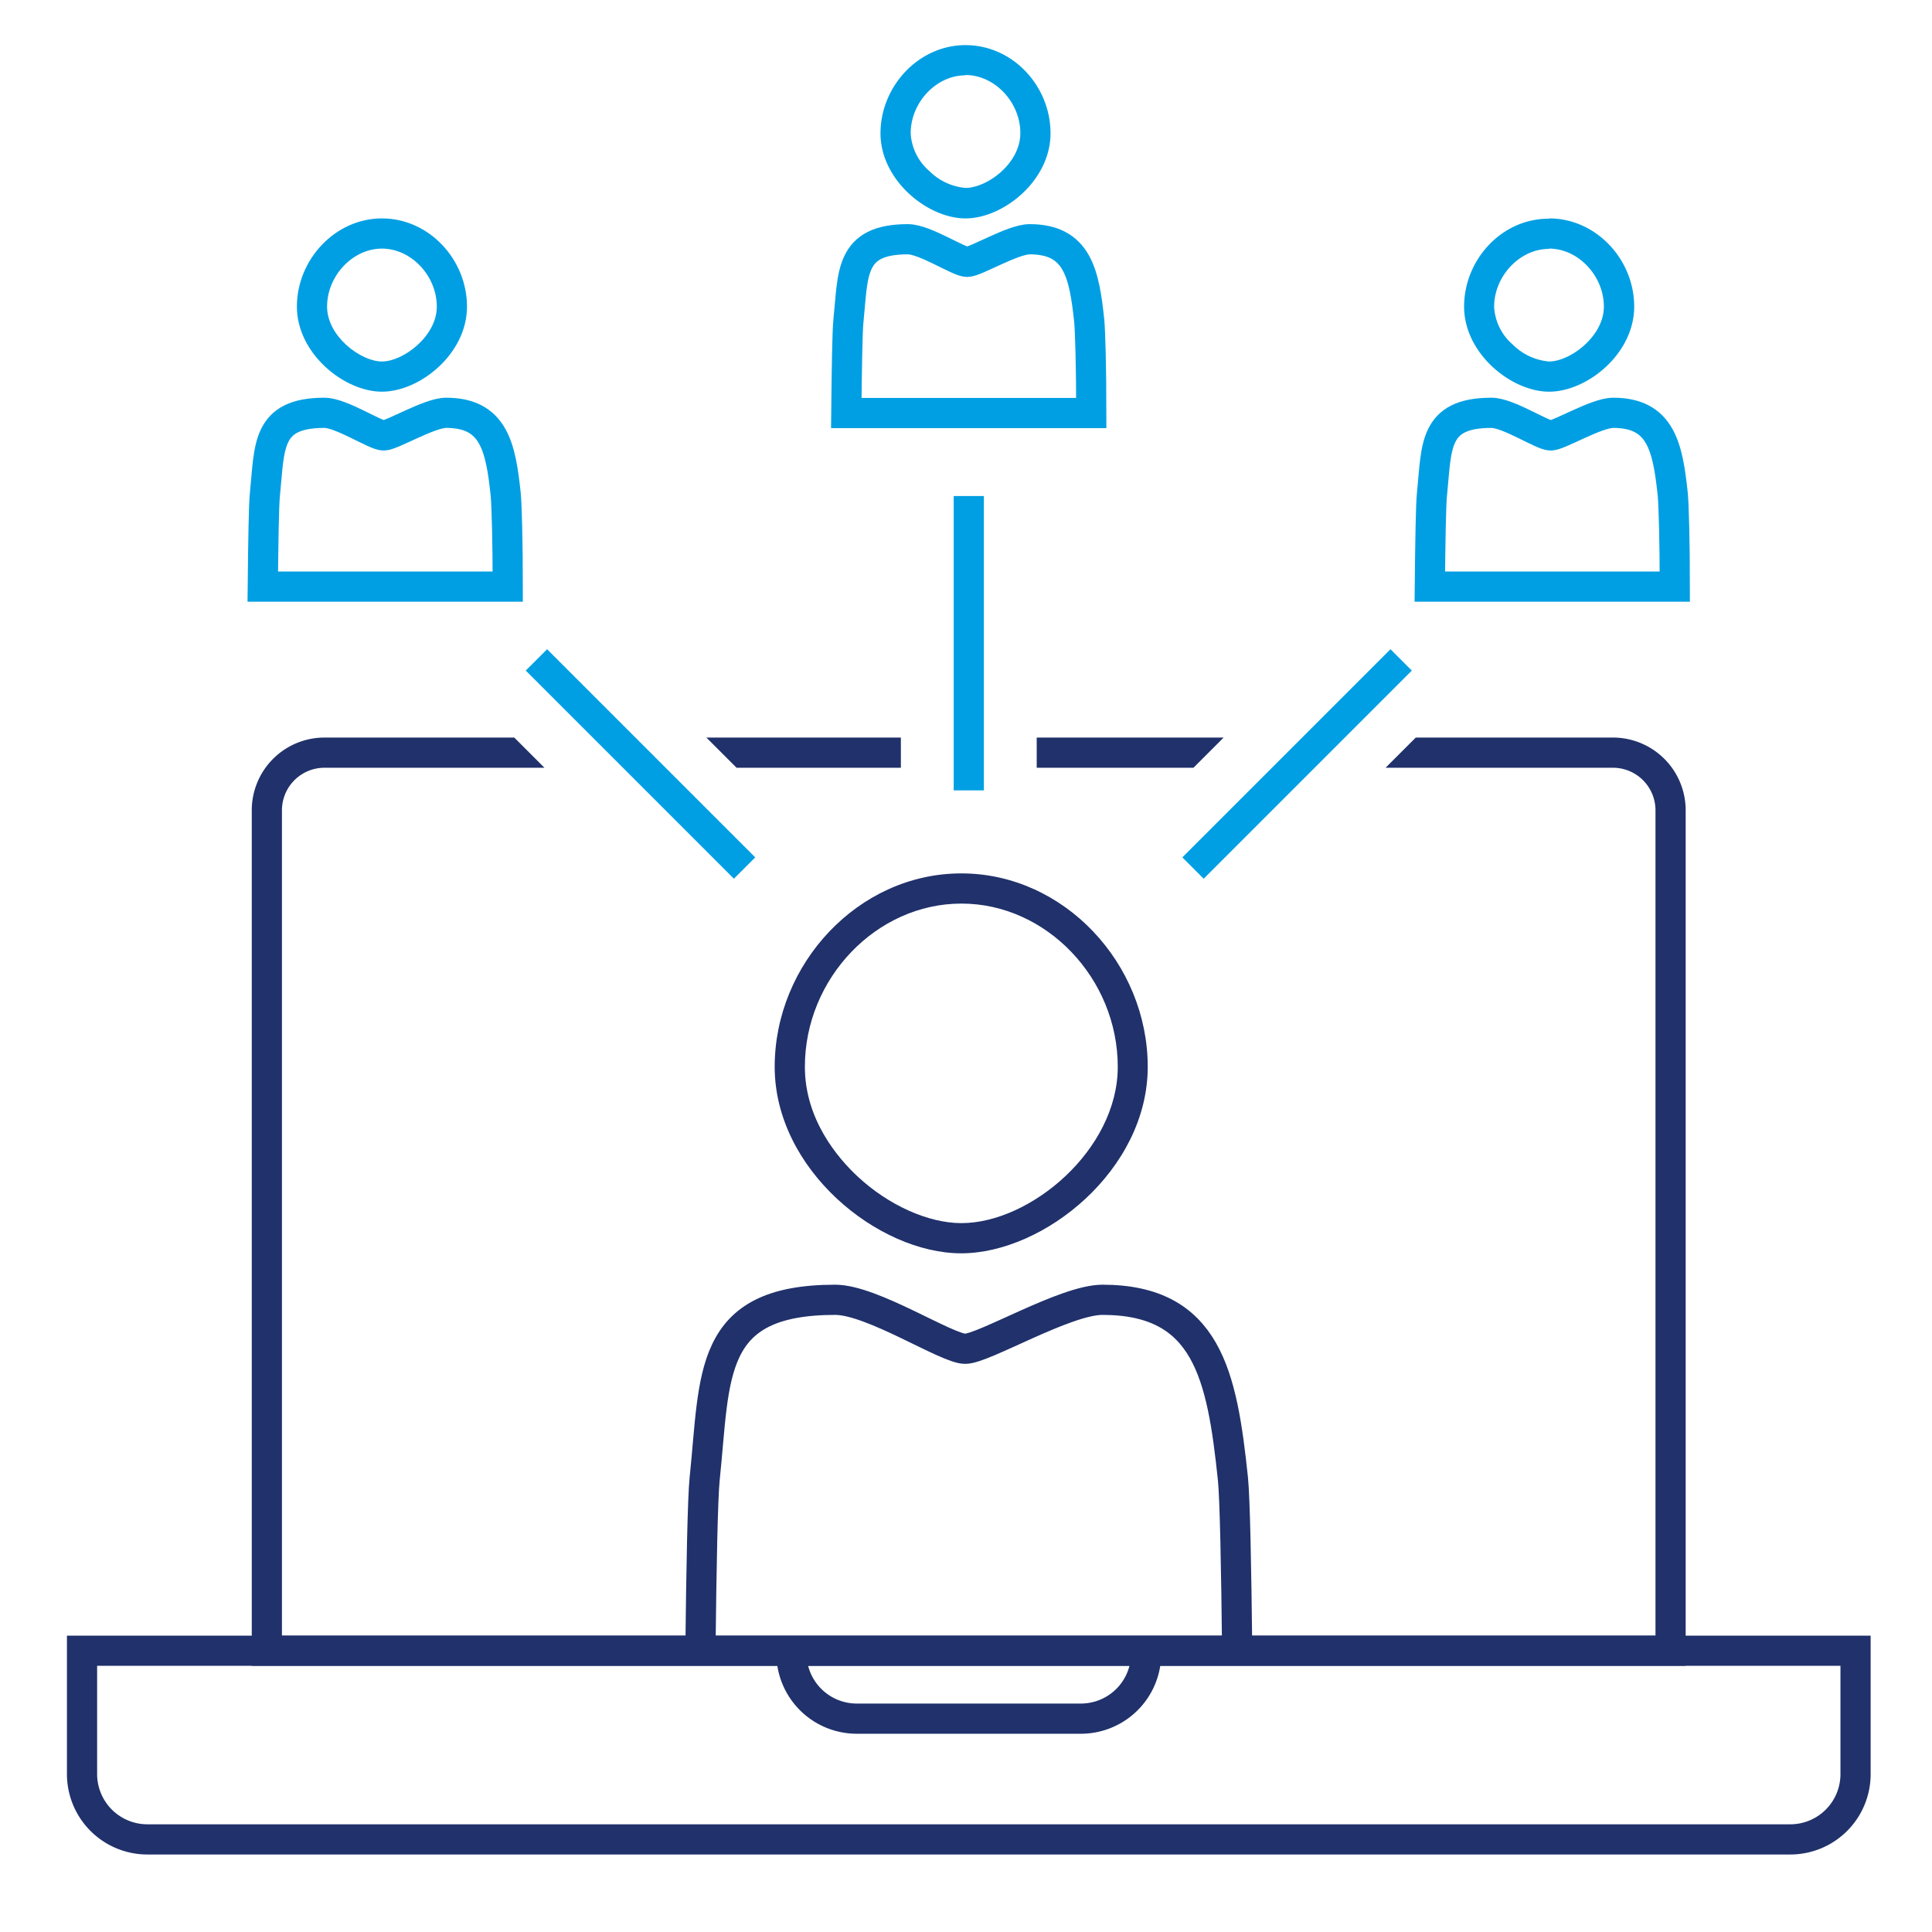
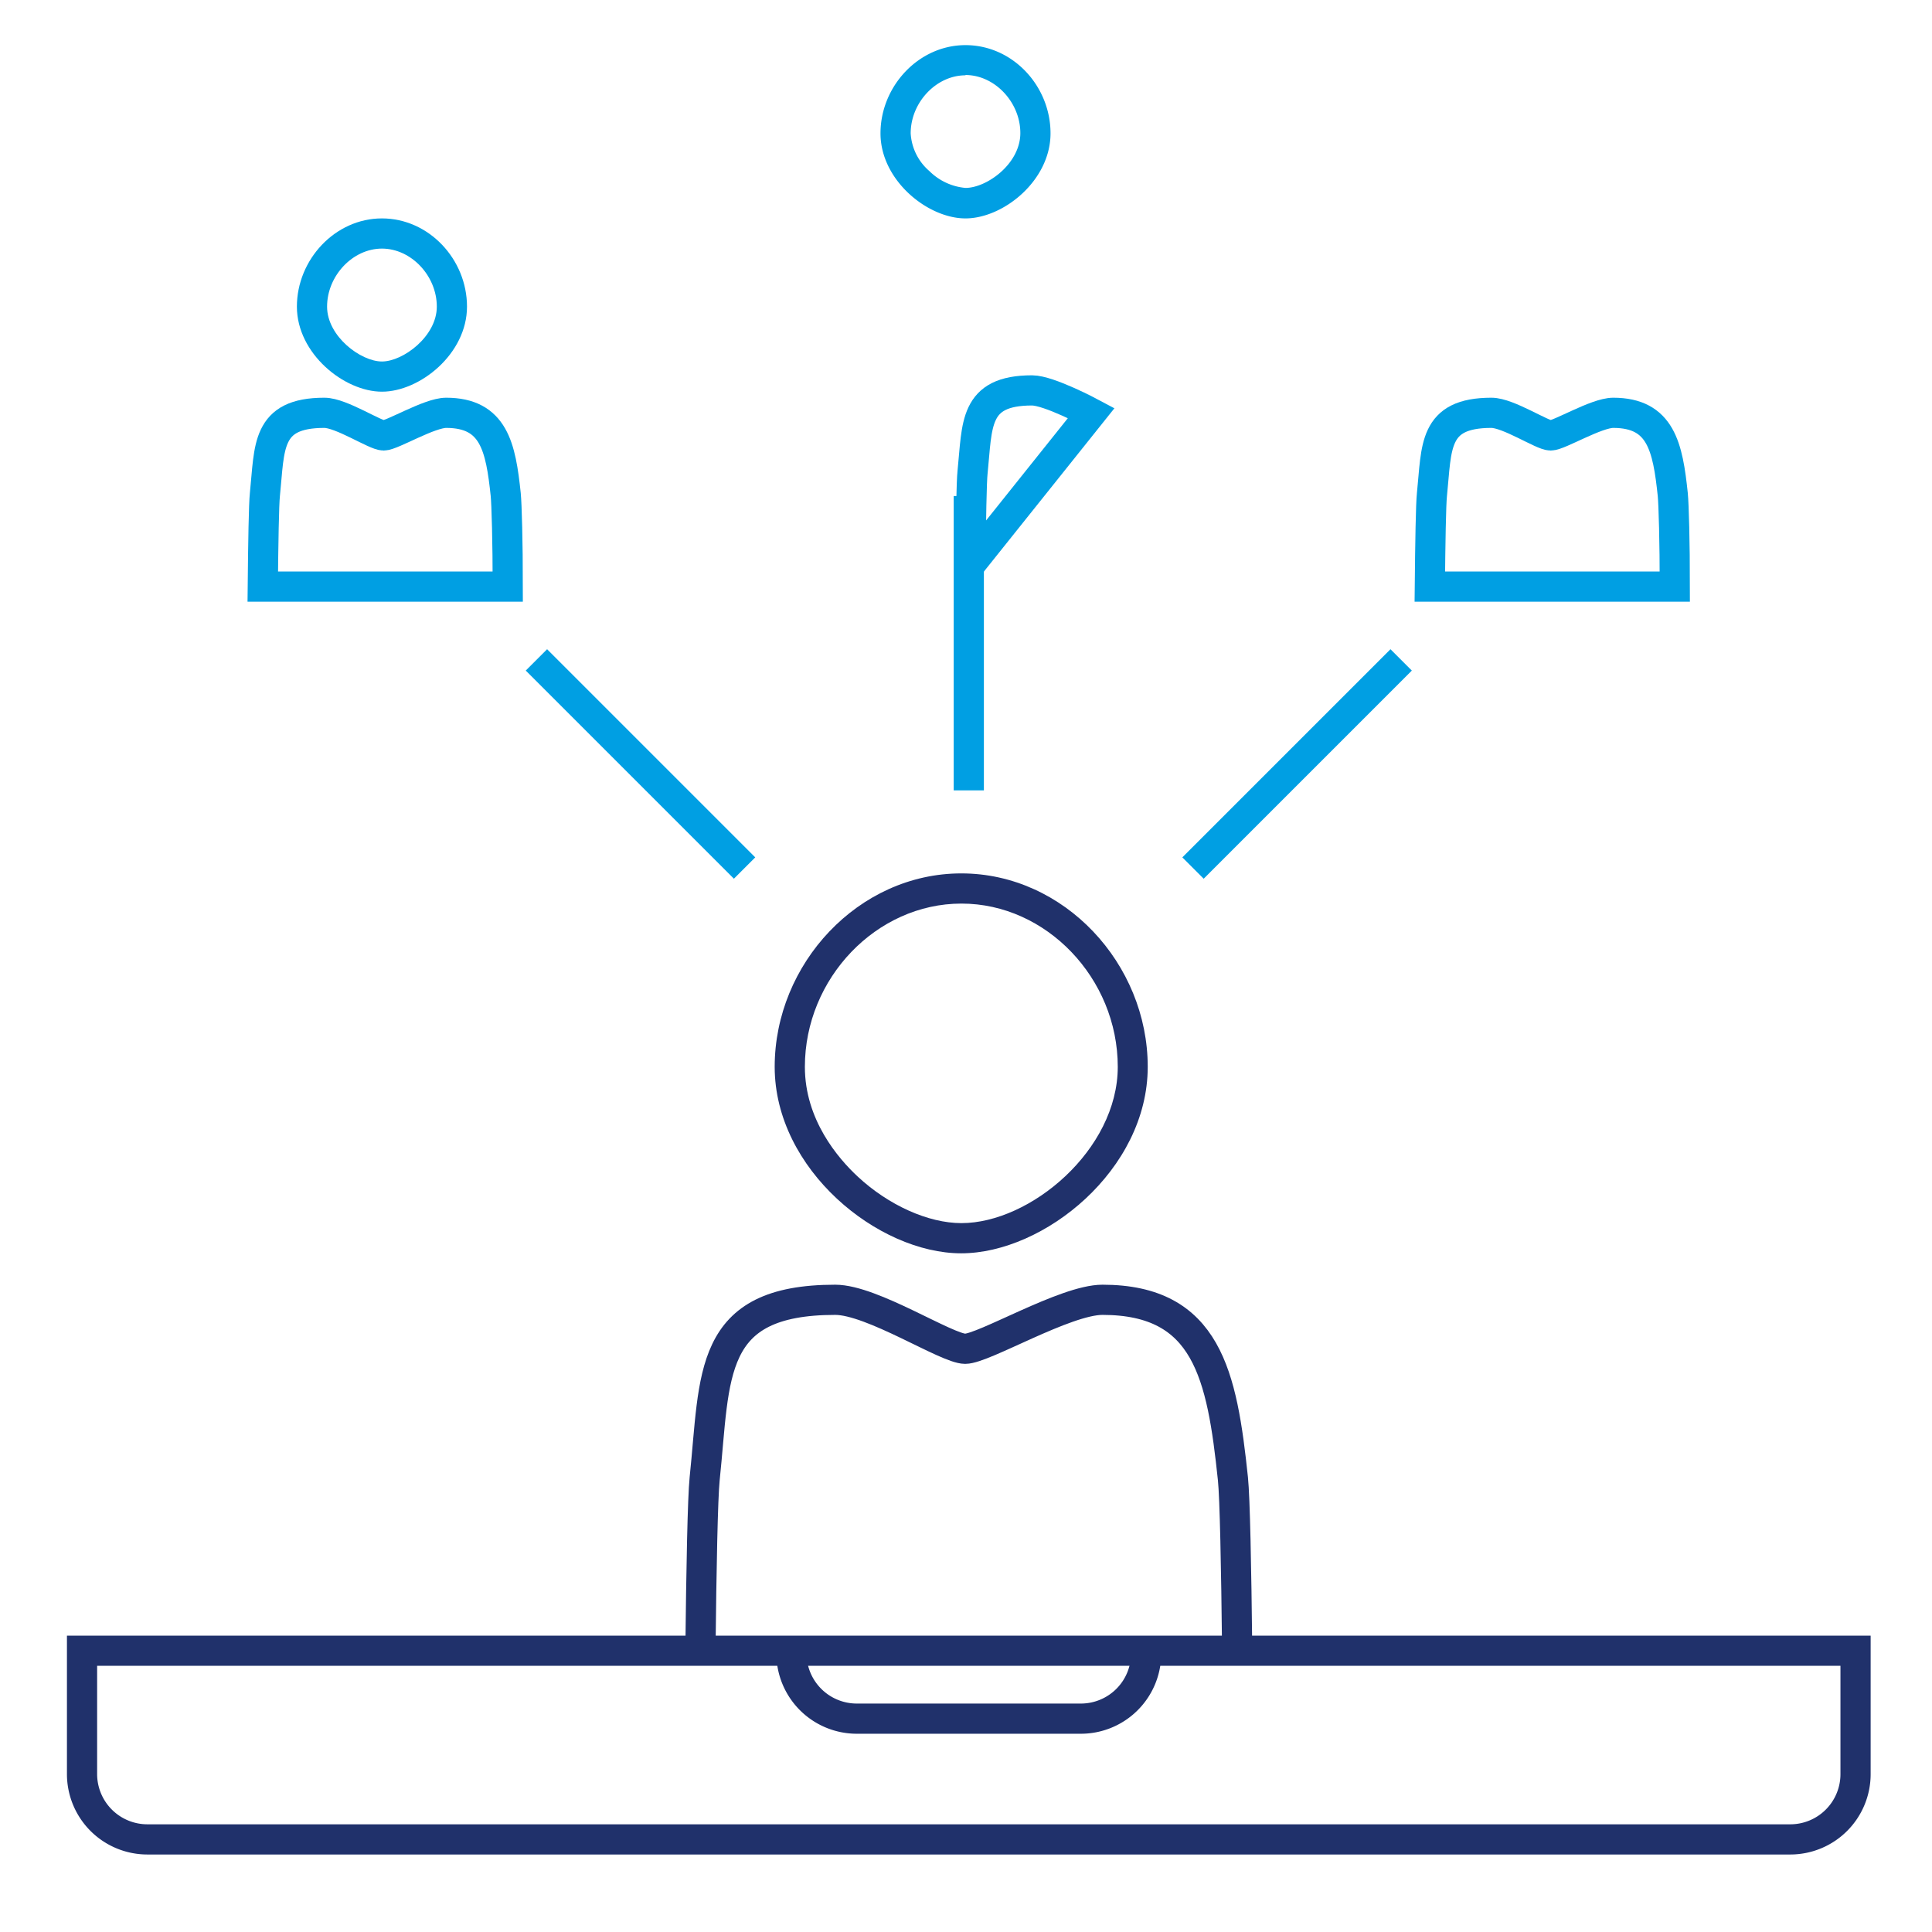
<svg xmlns="http://www.w3.org/2000/svg" viewBox="0 0 256 256">
  <defs>
    <clipPath id="a">
-       <path fill="none" d="M193.33 92l-31.51 31.5-12.72-12.73L167.87 92h-30.5v21.73h-18V92h-31.5l21.76 21.76-12.72 12.73L62.41 92H5v158h246V92h-57.67z" />
-     </clipPath>
+       </clipPath>
  </defs>
  <path d="M163.93 218.55c-.12-11.07-.3-20.07-.56-22.6-1.44-13.73-3.41-23.72-17.29-23.72-4.92 0-15.73 6.49-18.19 6.49s-12.3-6.49-17.22-6.49c-17 0-15.86 10-17.3 23.72-.26 2.56-.44 11.72-.56 22.94" fill="none" stroke="#20316b" stroke-miterlimit="10" stroke-width="4" />
  <path d="M127.41 119.73c11.22 0 20.7 9.9 20.7 21.63 0 11-11.58 20.71-20.72 20.71-4.39 0-9.66-2.37-13.74-6.17-2.6-2.42-7-7.53-7-14.54 0-11.73 9.49-21.63 20.73-21.63m0-4c-13.66 0-24.73 12-24.73 25.63s13.73 24.71 24.71 24.71 24.72-11.06 24.72-24.71-11.05-25.63-24.7-25.63" fill="#20316b" />
-   <path d="M144.6 54.73c0-5.9-.14-10.91-.27-12.21-.66-6.26-1.56-10.82-7.89-10.82-2.24 0-7.17 3-8.29 3s-5.61-3-7.85-3c-7.76 0-7.23 4.56-7.88 10.82-.14 1.3-.22 6.31-.28 12.21z" fill="none" stroke="#009fe3" stroke-miterlimit="10" stroke-width="4" />
+   <path d="M144.6 54.73s-5.61-3-7.85-3c-7.76 0-7.23 4.56-7.88 10.82-.14 1.3-.22 6.31-.28 12.21z" fill="none" stroke="#009fe3" stroke-miterlimit="10" stroke-width="4" />
  <path d="M127.93 9.94c3.87 0 7.27 3.6 7.27 7.69s-4.46 7.27-7.27 7.27a7.76 7.76 0 01-4.78-2.23 7.13 7.13 0 01-2.48-5c0-4.09 3.39-7.69 7.26-7.69m0-4c-6.22 0-11.26 5.47-11.26 11.69s6.25 11.27 11.26 11.27 11.27-5 11.27-11.27-5-11.69-11.27-11.69" fill="#009fe3" />
  <path d="M67.28 77.73c0-5.9-.14-10.91-.27-12.21-.66-6.26-1.56-10.82-7.89-10.82-2.24 0-7.17 3-8.29 3s-5.61-3-7.85-3c-7.76 0-7.23 4.56-7.88 10.82-.14 1.3-.22 6.31-.28 12.21z" fill="none" stroke="#009fe3" stroke-miterlimit="10" stroke-width="4" />
  <path d="M50.61 32.94c3.87 0 7.27 3.6 7.27 7.69 0 3.94-4.47 7.27-7.27 7.27s-7.27-3.33-7.27-7.27c0-4.09 3.4-7.69 7.27-7.69m0-4c-6.22 0-11.27 5.47-11.27 11.69S45.6 51.9 50.61 51.9s11.27-5 11.27-11.27-5.05-11.69-11.27-11.69" fill="#009fe3" />
  <path d="M221.92 77.73c0-5.9-.14-10.91-.27-12.21-.66-6.26-1.56-10.82-7.89-10.82-2.24 0-7.17 3-8.29 3s-5.61-3-7.85-3c-7.76 0-7.23 4.56-7.88 10.82-.14 1.3-.22 6.31-.28 12.21z" fill="none" stroke="#009fe3" stroke-miterlimit="10" stroke-width="4" />
-   <path d="M205.25 32.94c3.87 0 7.27 3.6 7.27 7.69 0 3.94-4.47 7.27-7.27 7.27a7.76 7.76 0 01-4.79-2.23 7.13 7.13 0 01-2.48-5c0-4.09 3.4-7.69 7.27-7.69m0-4C199 28.94 194 34.41 194 40.63s6.26 11.27 11.27 11.27 11.27-5 11.27-11.27-5.06-11.69-11.27-11.69" fill="#009fe3" />
  <path d="M245.87 218.73h-235v16.35a8.66 8.66 0 008.65 8.65h217.7a8.65 8.65 0 008.65-8.65z" fill="none" stroke="#20316b" stroke-miterlimit="10" stroke-width="4" />
  <path d="M104.87 219.08a8.66 8.66 0 008.65 8.65h29.7a8.65 8.65 0 008.65-8.65" fill="none" stroke="#20316b" stroke-miterlimit="10" stroke-width="4" />
  <path fill="none" stroke="#009fe3" stroke-miterlimit="10" stroke-width="4" d="M128.37 104.73v-39M158.08 115.02l27.58-27.58M98.66 115.02L71.08 87.44" />
-   <path fill="none" stroke="#e52d0d" stroke-miterlimit="10" stroke-width="2" d="M-1649 366h3604V-47h433" />
  <g clip-path="url(#a)">
    <path d="M213.73 99.73H43a7.64 7.64 0 00-7.64 7.64v111.36h186V107.37a7.64 7.64 0 00-7.63-7.64z" fill="none" stroke="#20316b" stroke-miterlimit="10" stroke-width="4" />
  </g>
</svg>